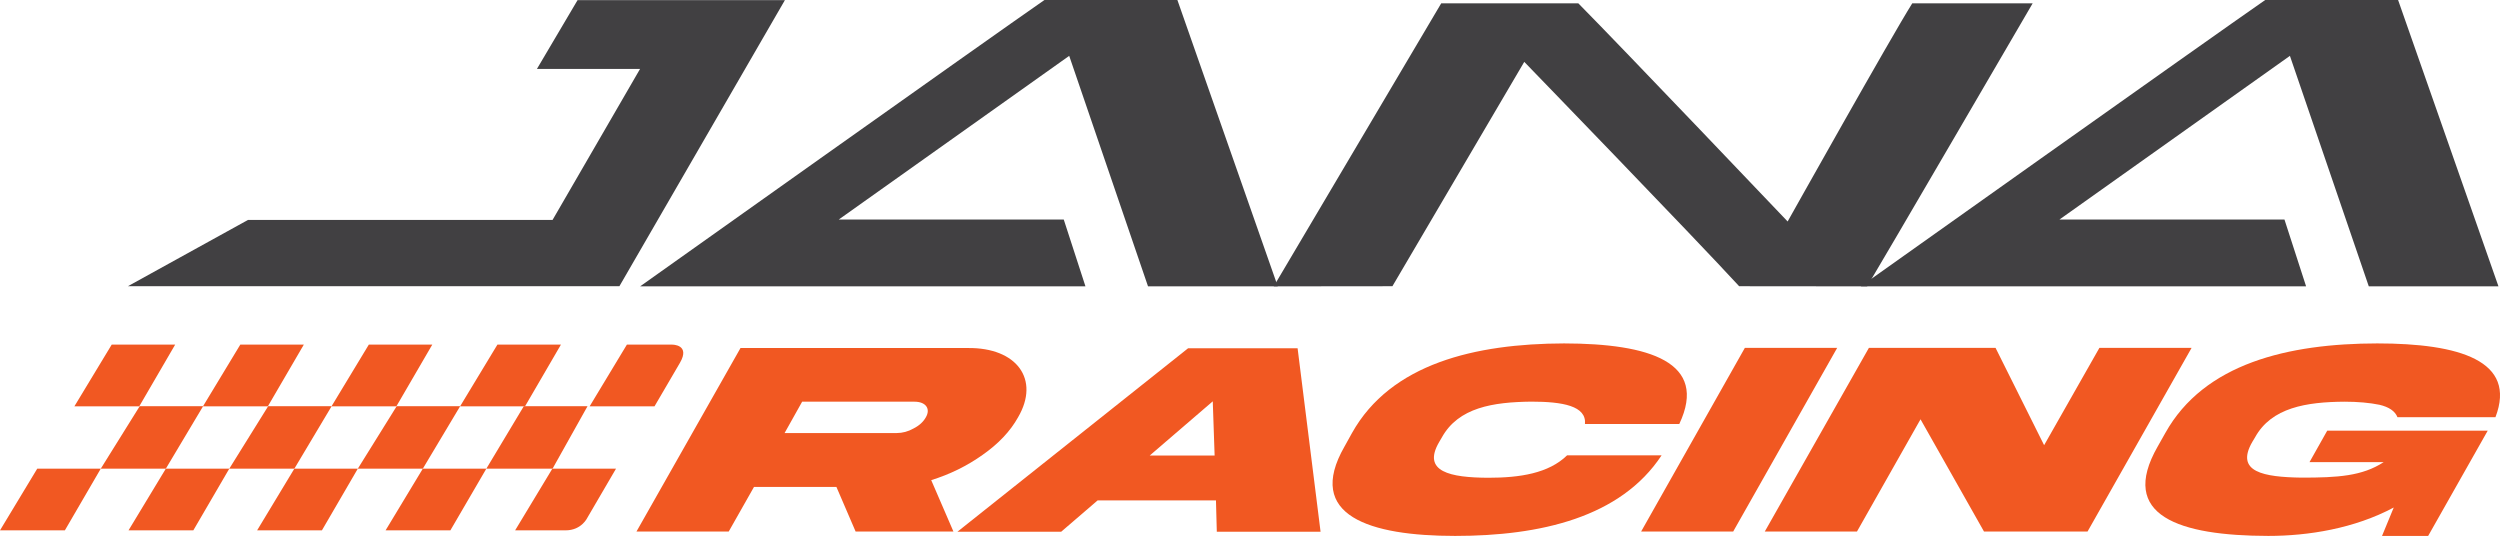
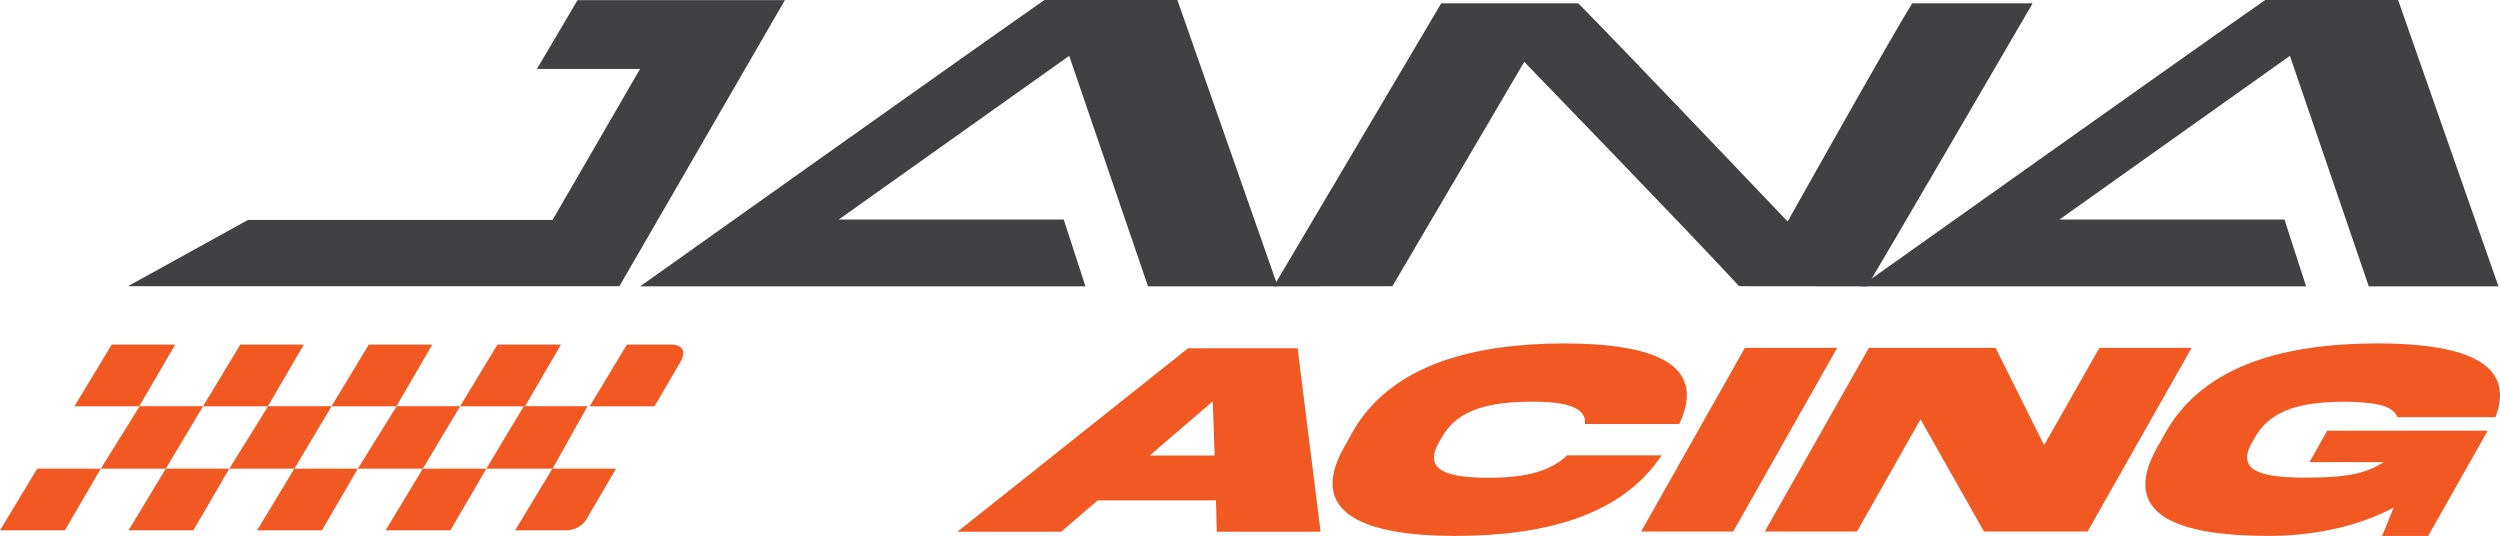
<svg xmlns="http://www.w3.org/2000/svg" id="Layer_2" data-name="Layer 2" viewBox="0 0 390.78 83.77">
  <defs>
    <style>
      .cls-1 {
        fill: #f15822;
      }

      .cls-2 {
        fill: #414042;
      }
    </style>
  </defs>
  <g id="Layer_1-2" data-name="Layer 1">
    <g>
      <g>
        <path class="cls-1" d="M106.28,56.72c-1.66,2.83-3.97,6.79-3.97,6.79h-10.14l5.82-9.64h7.08s2.89-.04,1.21,2.85Z" />
        <path class="cls-1" d="M82.06,63.51h-10.14l5.83-9.64h9.93l-5.61,9.64Z" />
        <path class="cls-1" d="M88.41,82.9h-7.89l5.82-9.64h9.95s-2.84,4.85-4.48,7.67c0,0-.9,1.97-3.4,1.97Z" />
        <path class="cls-1" d="M66.09,73.26h-10.16l6.08-9.77h9.92l-5.84,9.77Z" />
        <path class="cls-1" d="M86.37,73.26h-10.35l5.86-9.77h9.96l-5.47,9.77Z" />
        <path class="cls-1" d="M70.4,82.9h-10.13l5.82-9.64h9.93l-5.62,9.64Z" />
        <path class="cls-1" d="M61.96,63.51h-10.14l5.83-9.64h9.92l-5.61,9.64Z" />
        <path class="cls-1" d="M46.01,73.26h-10.17l6.08-9.77h9.92l-5.83,9.77Z" />
        <path class="cls-1" d="M50.33,82.9h-10.14l5.82-9.64h9.92l-5.61,9.64Z" />
        <path class="cls-1" d="M41.87,63.51h-10.14l5.83-9.64h9.93l-5.62,9.64Z" />
        <path class="cls-1" d="M25.92,73.26H15.75l6.09-9.77h9.91l-5.83,9.77Z" />
        <path class="cls-1" d="M30.22,82.9h-10.13l5.83-9.64h9.92l-5.62,9.64Z" />
        <path class="cls-1" d="M21.77,63.51H11.63l5.83-9.64h9.92l-5.61,9.64Z" />
        <path class="cls-1" d="M10.14,82.9H0l5.82-9.64H15.75l-5.61,9.64Z" />
      </g>
      <g>
        <g>
          <path class="cls-2" d="M271.85,44.74c-6.95-7.57-33.59-35.07-33.59-35.07,0,0-17.88,30.44-20.61,35.07l-18.55,.02S221.19,7.44,225.28,.52h21.43c6.87,6.94,32.72,34.1,32.72,34.1,0,0,16.17-28.85,19.48-34.1h18.82s-24.29,41.67-25.87,44.24l-20-.02Z" />
          <path class="cls-2" d="M163.26,0h20.78l15.69,44.76h-20.28s-9.7-28.39-12.32-36.03l-36.03,25.59h35.18l3.39,10.44H100.06S154.16,6.31,163.26,0Z" />
          <path class="cls-2" d="M354.08,0h20.77l15.69,44.76h-20.27s-9.7-28.39-12.33-36.03l-36.03,25.59h35.18l3.38,10.44h-69.61S344.98,6.31,354.08,0Z" />
        </g>
        <path class="cls-2" d="M86.37,34.38H38.76l-18.77,10.36H96.82L122.69,.02h-32.41l-6.35,10.75h16.12l-13.68,23.61Z" />
      </g>
      <g>
-         <path class="cls-1" d="M151.31,54.4c7.64-.08,11.28,4.91,7.83,10.82-1.22,2.19-3.06,4.14-5.56,5.89-2.42,1.72-5.13,3.05-8.02,3.94l3.47,8.03h-15.29l-3-6.97h-12.88l-3.95,6.97h-14.42l16.26-28.68h35.56Zm-25.92,8.38l-2.75,4.91h17.53c.89,0,1.78-.23,2.64-.72,.91-.46,1.53-1.06,1.91-1.74,.78-1.33,0-2.44-1.77-2.44h-17.56Z" />
        <path class="cls-1" d="M185.72,54.44h17.11l3.59,28.68h-16.22l-.13-4.9h-18.5l-5.7,4.9h-16.22l36.06-28.68Zm-6.01,16.77h10.15l-.29-8.48-9.86,8.48Z" />
        <path class="cls-1" d="M259.73,71.17c-6.4,9.72-18.98,12.6-32.27,12.6s-23.52-3.13-17.3-13.97l1.17-2.11c6.08-10.87,19.28-13.97,33.15-14.01,13.3,.02,22.6,2.9,18.01,12.6h-14.74c.26-2.83-3.48-3.5-8.4-3.5-5.95,.07-11.38,.9-13.98,5.61l-.41,.7c-2.74,4.67,1.79,5.56,7.65,5.59,4.95,0,9.45-.68,12.35-3.51h14.77Z" />
        <path class="cls-1" d="M287.17,54.38l-16.25,28.7h-14.39l16.21-28.7h14.43Z" />
        <path class="cls-1" d="M328.16,54.38h14.41l-16.26,28.7h-16.19l-9.92-17.54-9.93,17.54h-14.41l16.27-28.7h19.8l7.59,15.21,8.64-15.21Z" />
        <path class="cls-1" d="M363.76,67.32h25.1l-9.31,16.45h-7.21l1.83-4.44c-6.16,3.29-13.36,4.44-19.61,4.44-13.88-.02-23.5-3.13-17.29-13.97l1.19-2.11c6.08-10.9,19.24-13.99,33.13-14.01,12.83,0,21.86,2.7,18.48,11.53h-15.32c-.37-.94-1.32-1.59-2.82-1.94-1.52-.31-3.37-.48-5.46-.48-5.93,.04-11.42,.9-13.99,5.59l-.41,.68c-2.75,4.74,1.8,5.51,7.67,5.6,5.68,0,9.48-.23,12.85-2.42h-11.59l2.77-4.92Z" />
      </g>
    </g>
  </g>
</svg>